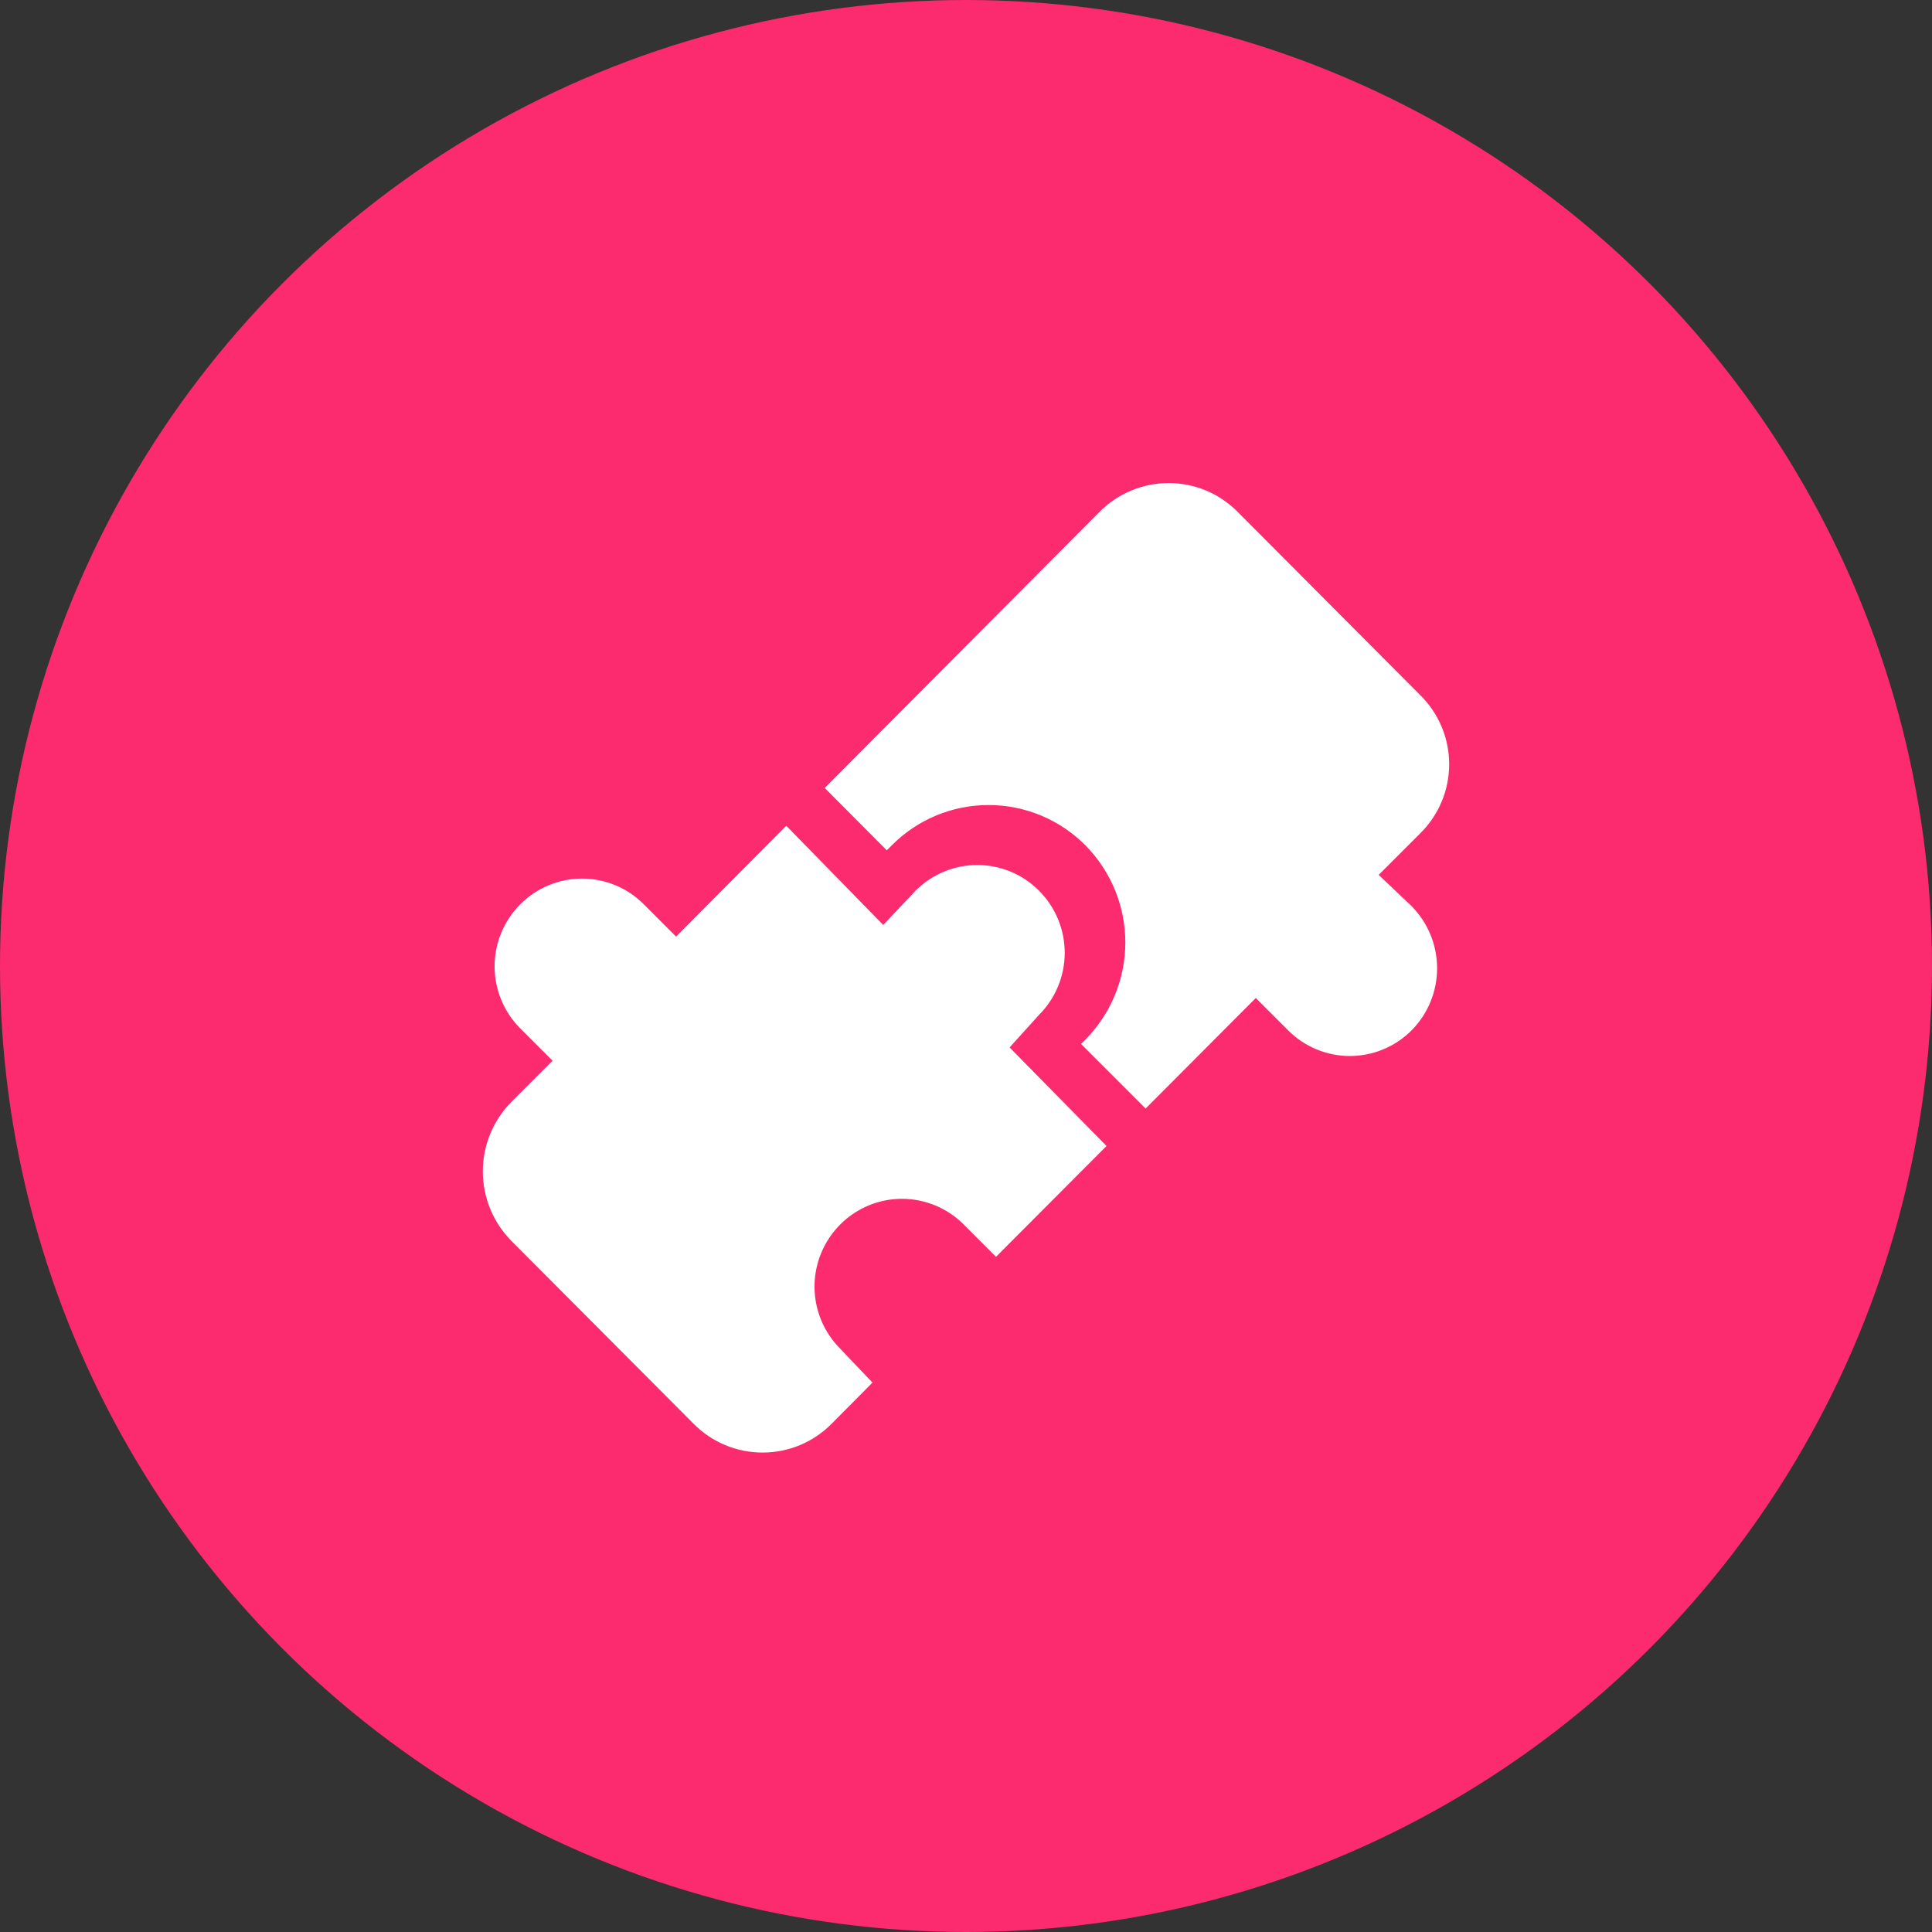
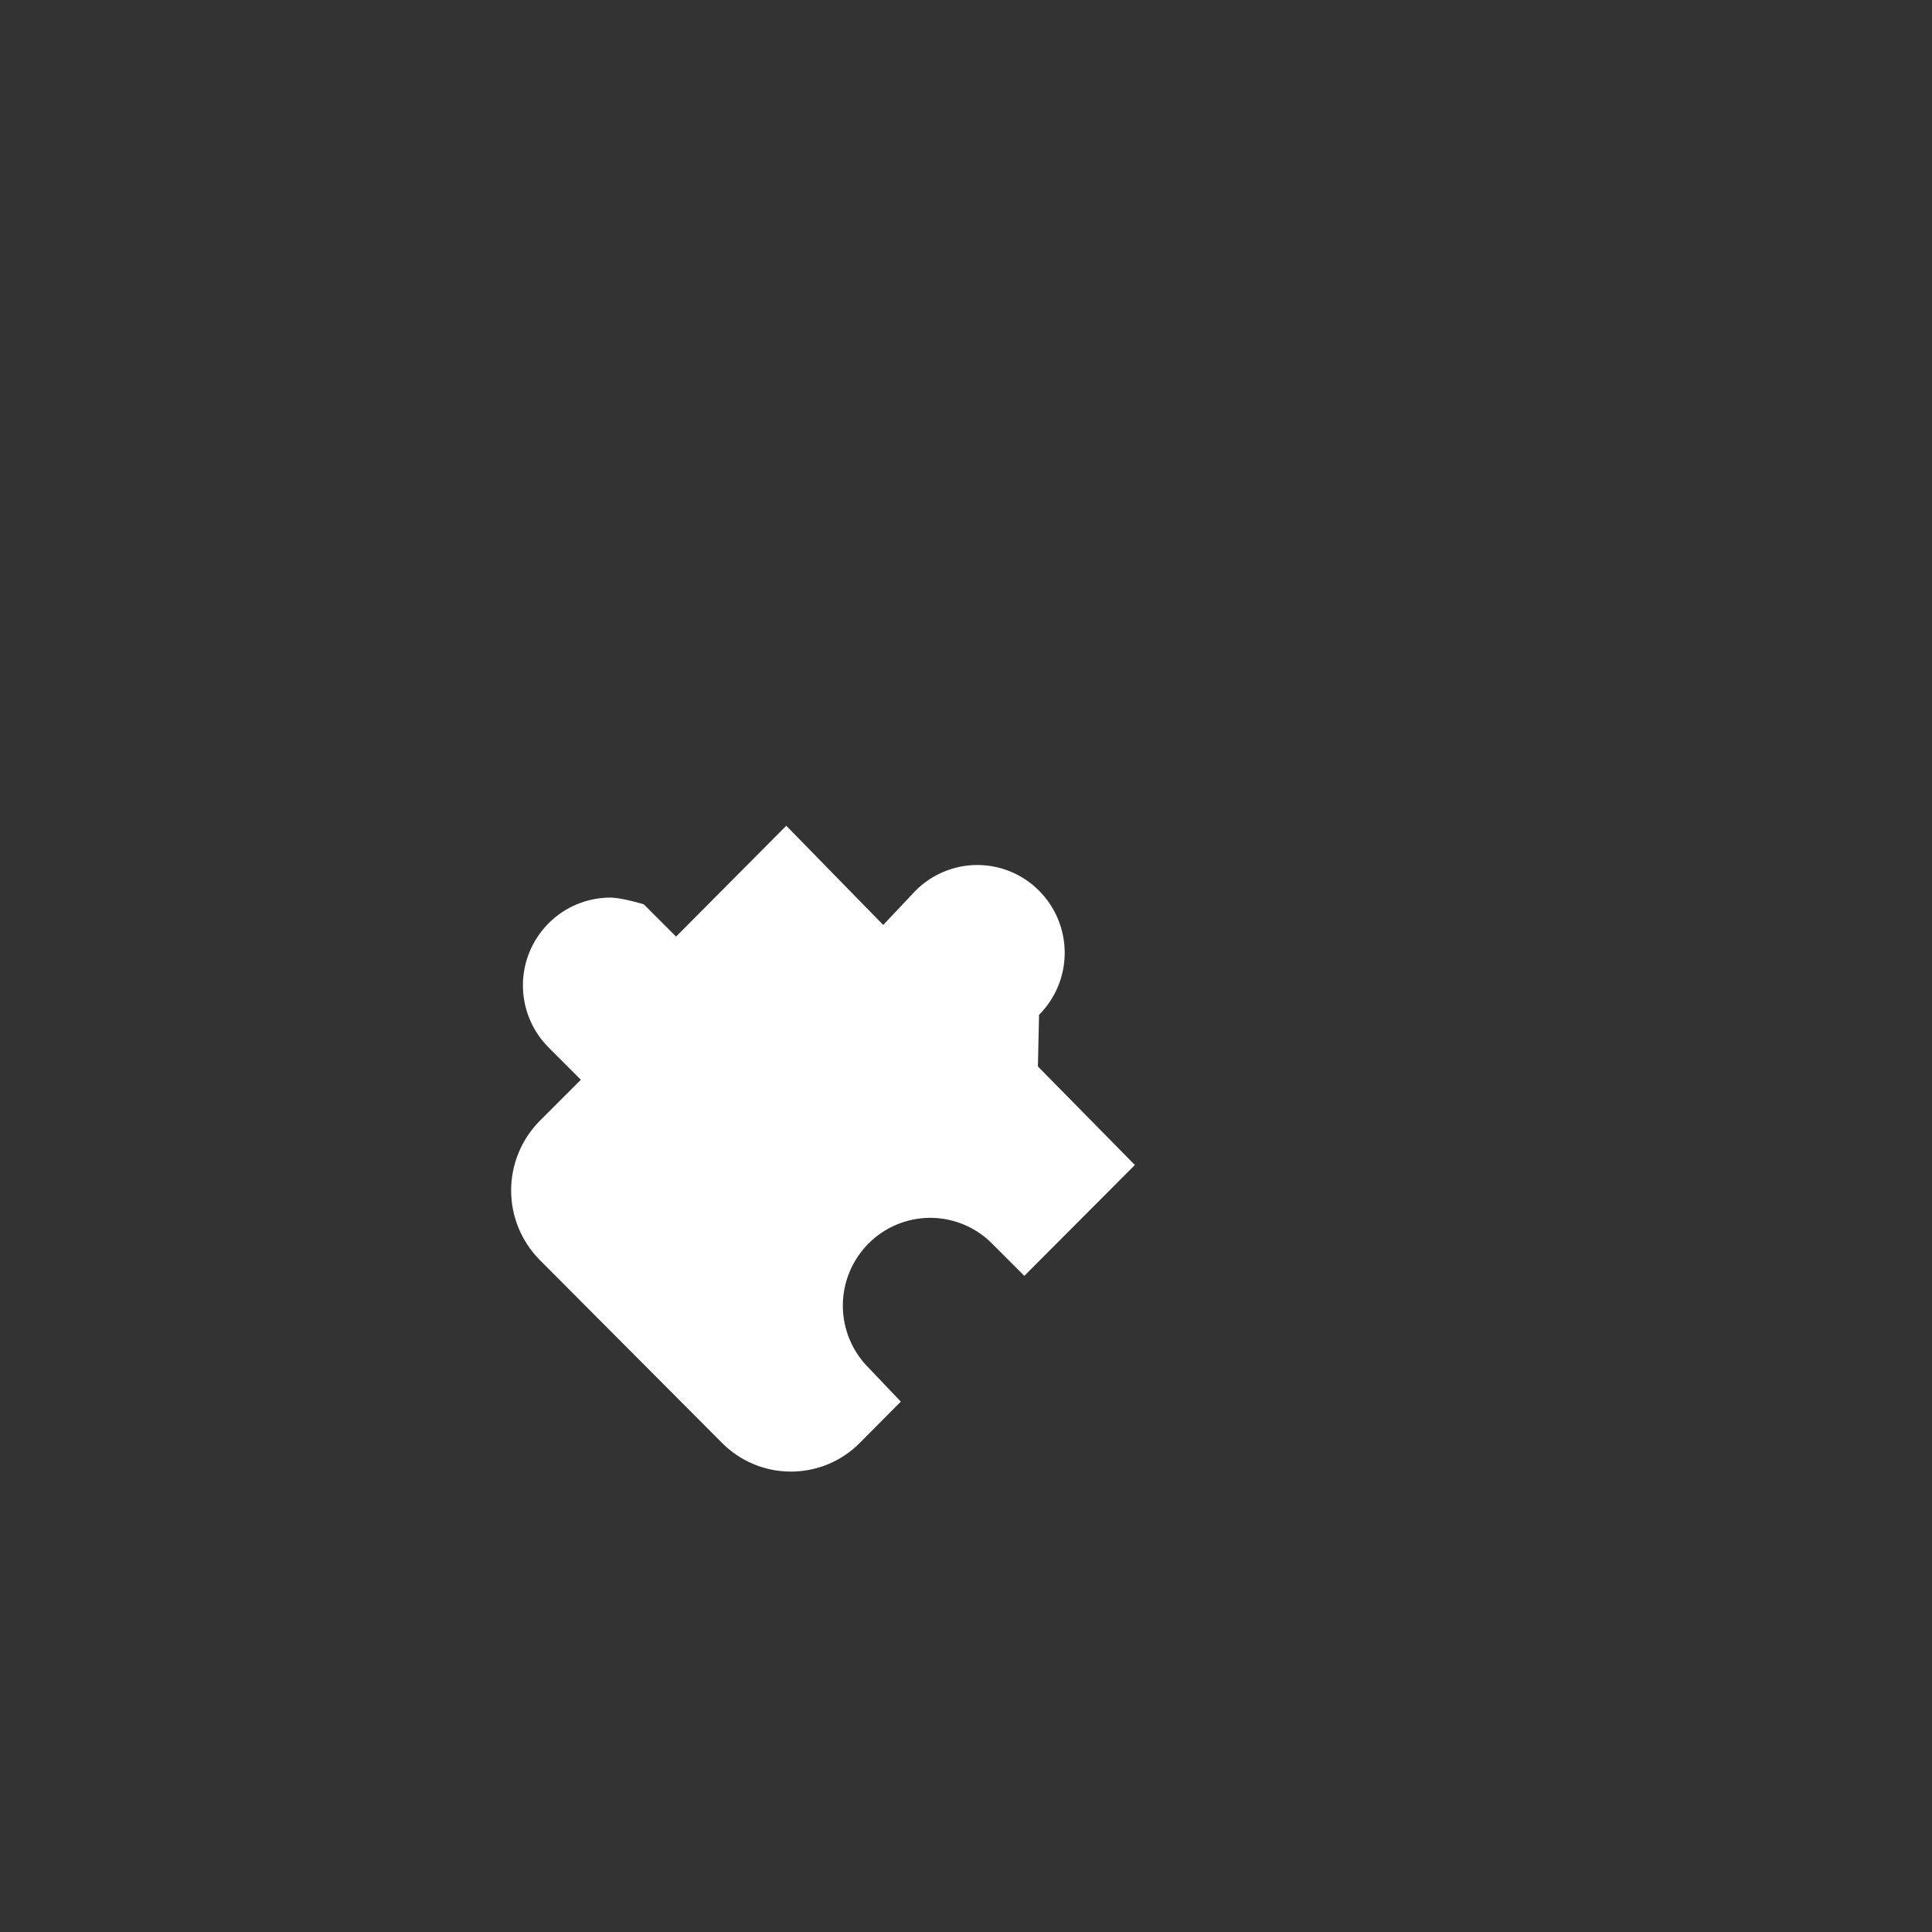
<svg xmlns="http://www.w3.org/2000/svg" fill="none" height="32" viewBox="0 0 32 32" width="32">
  <rect x="0" y="0" width="32" height="32" fill="#333333" stroke="none" />
-   <circle cx="16" cy="16" fill="#fc2a6f" r="16" />
  <g fill="#fff">
-     <path d="m17.21 16.809c.272-.273.425-.642.425-1.028 0-.385-.153-.755-.425-1.028-.134-.135-.293-.242-.469-.315-.175-.073-.364-.111-.554-.111-.19 0-.378.038-.554.111-.175.073-.335.18-.469.315l-.535.567-1.606-1.643-1.825 1.836-.535-.535c-.134-.135-.293-.242-.469-.315s-.364-.111-.554-.111-.378.038-.554.111c-.175.073-.335.18-.469.315-.272.273-.425.642-.425 1.028 0 .385.153.755.425 1.028l.535.535-.685.685c-.301.306-.47.719-.47 1.148 0 .429.169.842.47 1.148l3.024 3.035c.149.15.327.27.522.351.196.082.406.123.618.123.212 0 .422-.042.618-.123.196-.082.373-.201.522-.351l.68-.685-.535-.562c-.272-.273-.425-.642-.425-1.028 0-.385.153-.755.425-1.028.134-.135.293-.242.469-.315.175-.073.364-.111.554-.111.19 0 .378.038.554.111s.335.18.469.315l.535.535 1.831-1.836-1.606-1.632z" />
-     <path d="m22.835 14.491.685-.685c.153-.15.274-.328.357-.525.083-.197.126-.409.126-.623s-.043-.426-.126-.623c-.083-.197-.204-.376-.357-.525l-3.024-3.035c-.149-.15-.327-.27-.522-.351-.196-.082-.406-.123-.618-.123-.212 0-.422.042-.618.123-.196.082-.373.201-.523.351l-4.555 4.576 1.028 1.033.08-.08c.21-.212.46-.381.736-.496s.571-.174.87-.174c.299 0 .594.059.87.174s.526.284.736.496c.422.428.659 1.005.659 1.606 0 .601-.237 1.178-.659 1.606l-.075.075 1.07 1.07 1.825-1.831.535.535c.134.135.293.242.469.315.175.073.364.111.554.111.19 0 .378-.038.554-.111.175-.073.335-.18.469-.315.271-.274.422-.643.422-1.028s-.152-.754-.422-1.028z" />
+     <path d="m17.21 16.809c.272-.273.425-.642.425-1.028 0-.385-.153-.755-.425-1.028-.134-.135-.293-.242-.469-.315-.175-.073-.364-.111-.554-.111-.19 0-.378.038-.554.111-.175.073-.335.18-.469.315l-.535.567-1.606-1.643-1.825 1.836-.535-.535s-.364-.111-.554-.111-.378.038-.554.111c-.175.073-.335.18-.469.315-.272.273-.425.642-.425 1.028 0 .385.153.755.425 1.028l.535.535-.685.685c-.301.306-.47.719-.47 1.148 0 .429.169.842.47 1.148l3.024 3.035c.149.15.327.27.522.351.196.082.406.123.618.123.212 0 .422-.042.618-.123.196-.082.373-.201.522-.351l.68-.685-.535-.562c-.272-.273-.425-.642-.425-1.028 0-.385.153-.755.425-1.028.134-.135.293-.242.469-.315.175-.073.364-.111.554-.111.19 0 .378.038.554.111s.335.18.469.315l.535.535 1.831-1.836-1.606-1.632z" />
  </g>
</svg>